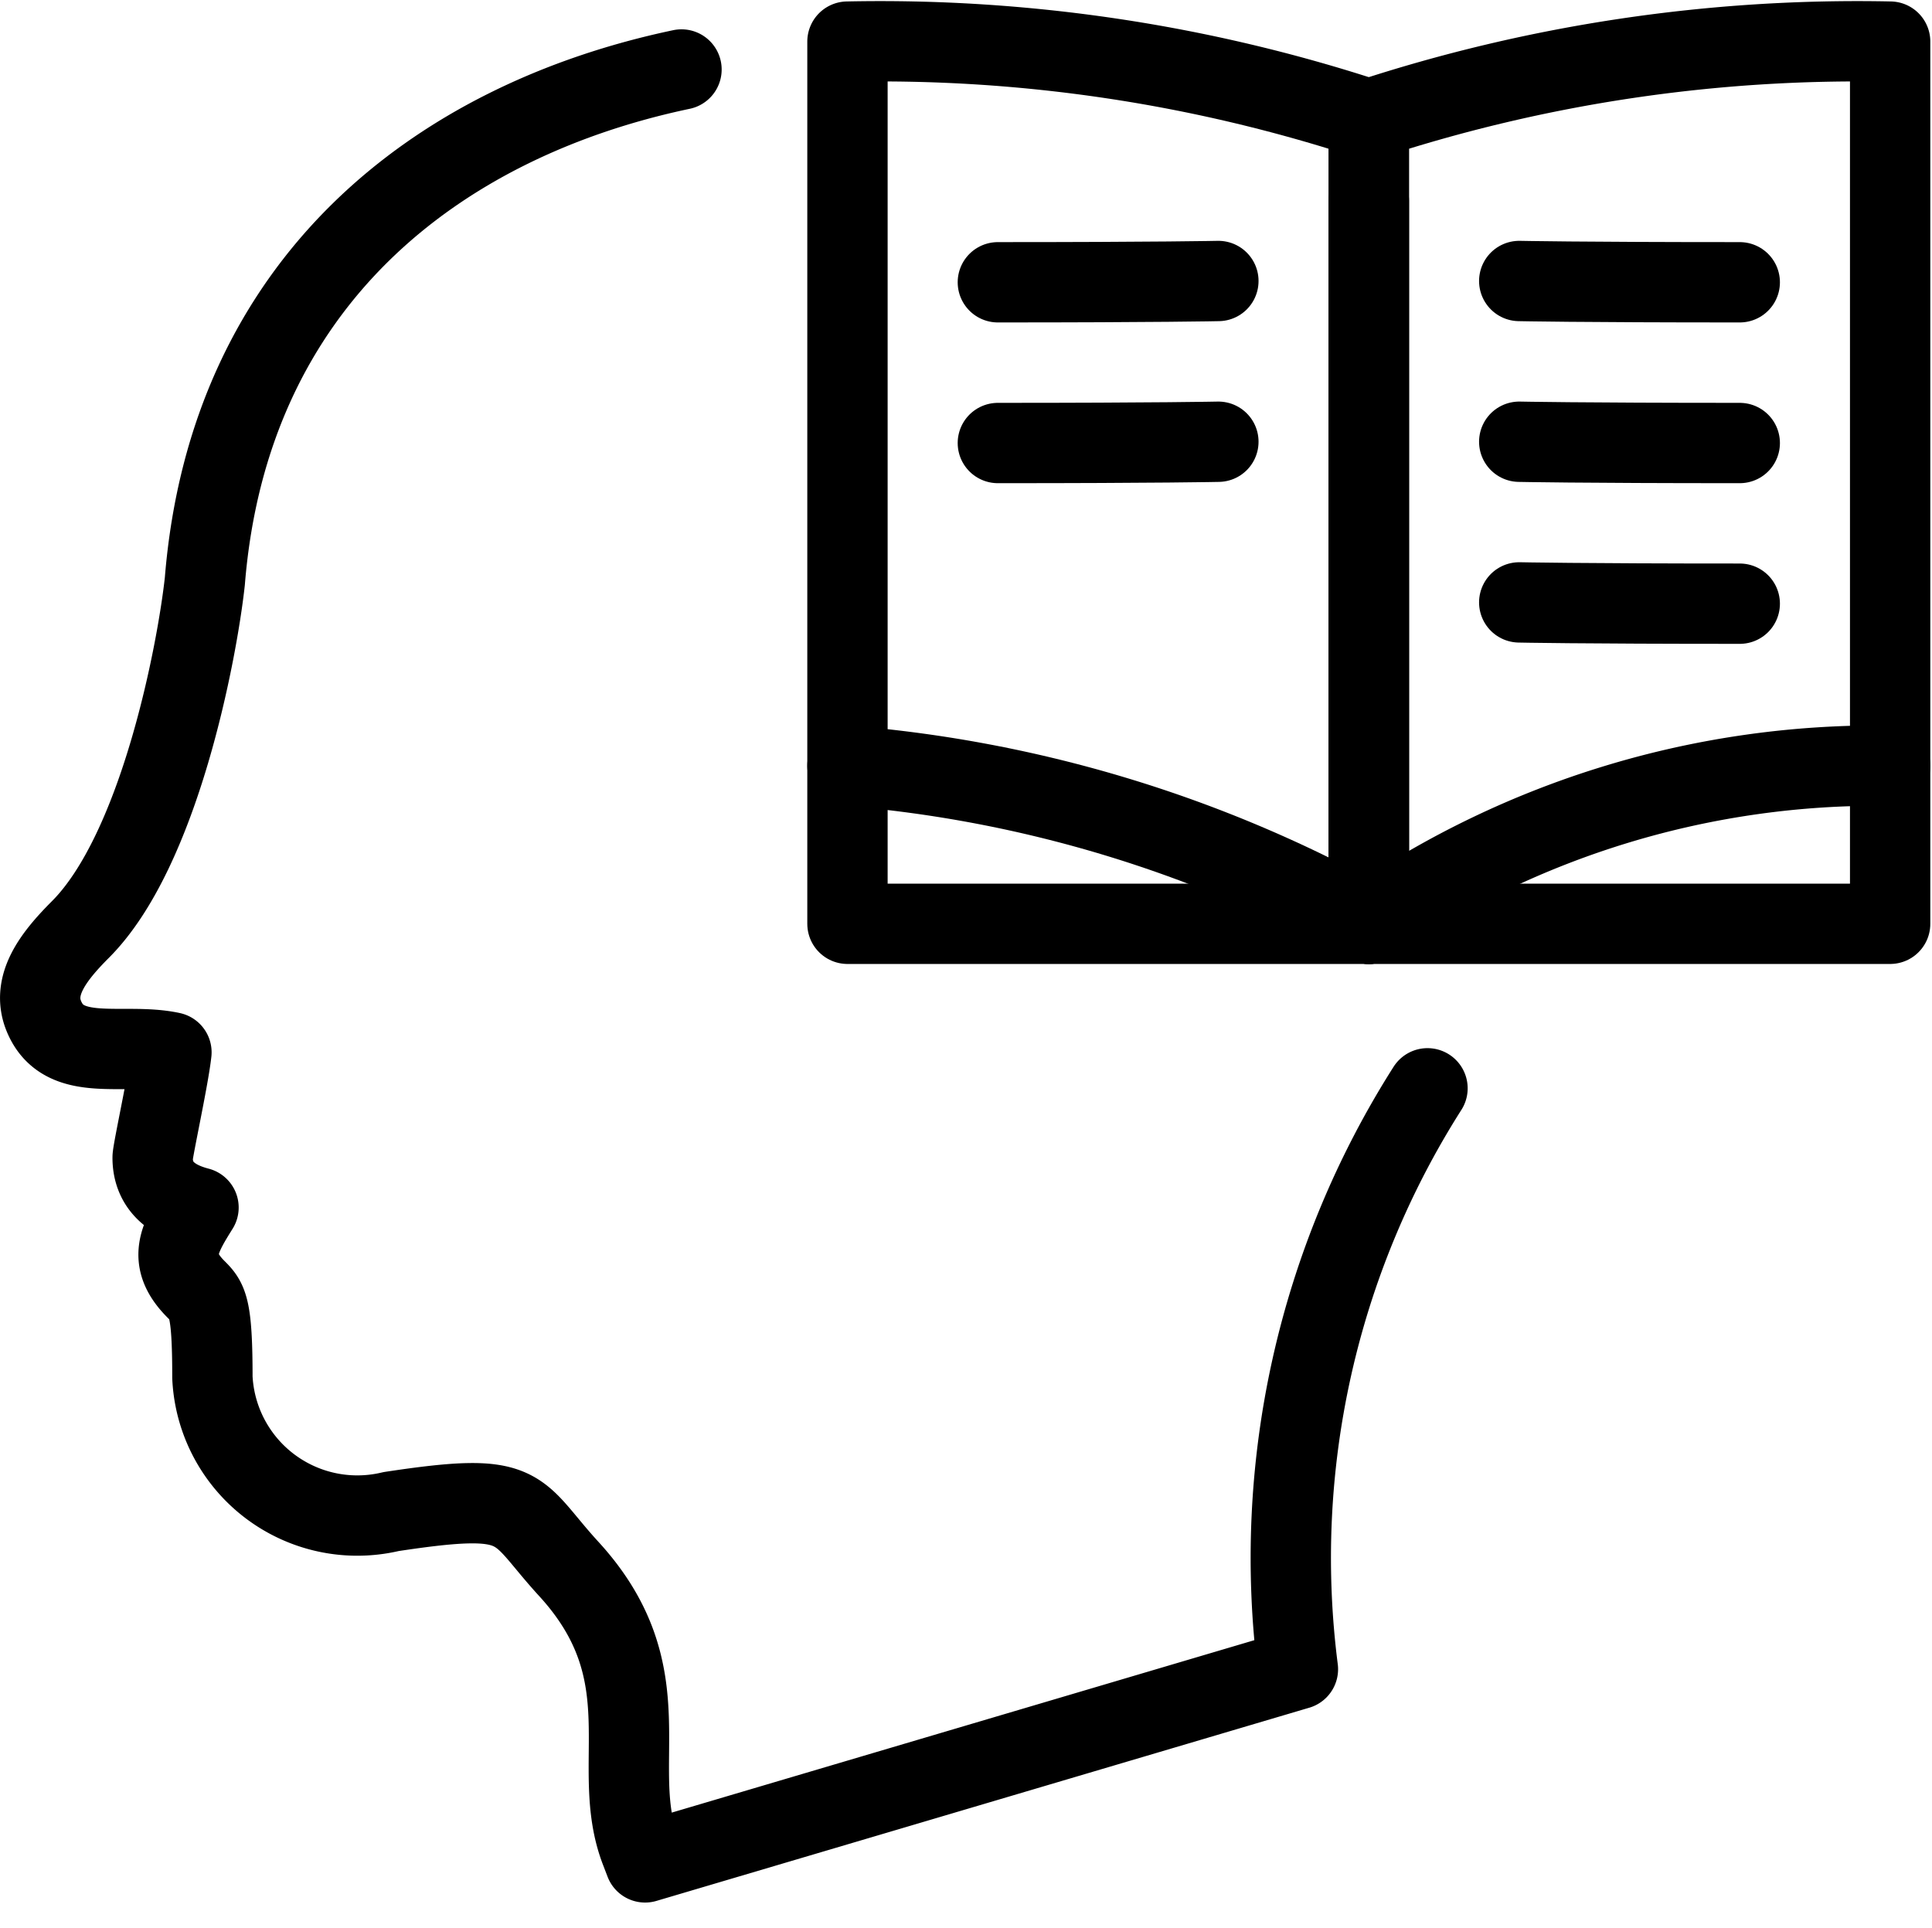
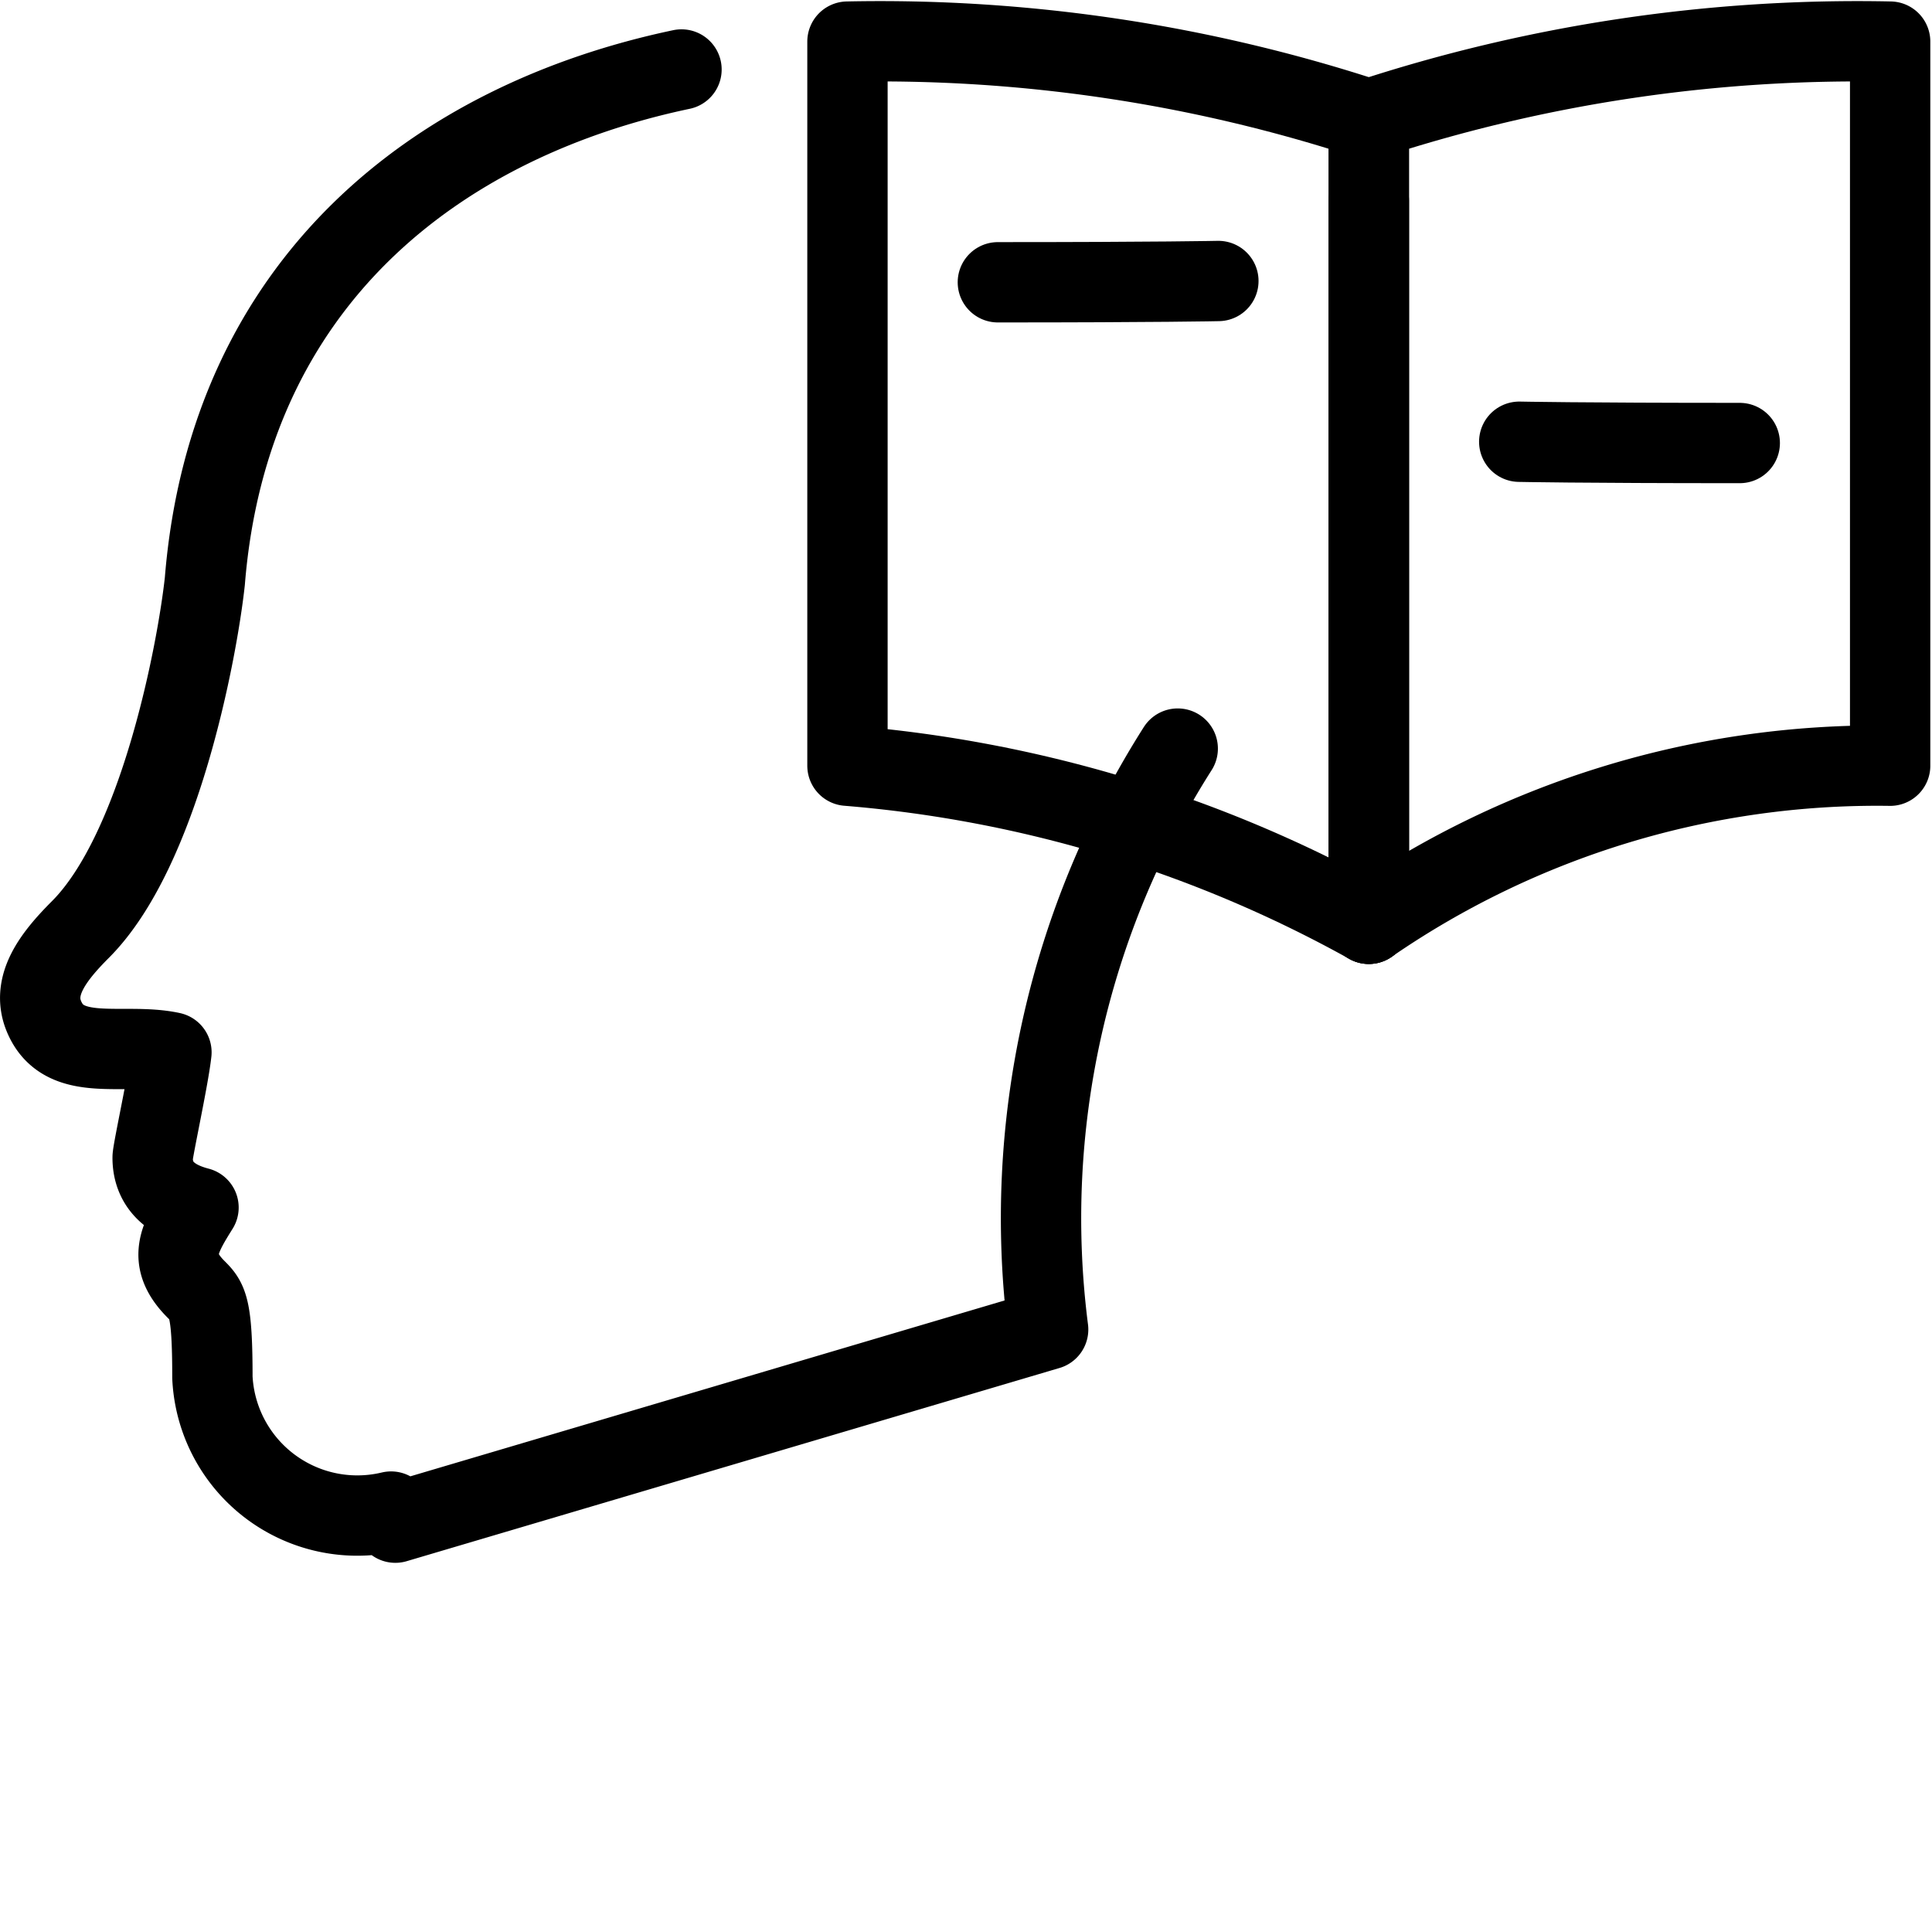
<svg xmlns="http://www.w3.org/2000/svg" height="24" viewBox="0 0 24.049 24" width="24.049">
  <title />
  <g data-name="Layer 2" id="Layer_2">
    <g data-name="Layer 1" id="Layer_1-2">
-       <polyline fill="none" points="23.528 9.532 23.528 11.5 10.549 11.5 10.549 9.532" stroke="#000" stroke-linecap="round" stroke-linejoin="round" />
      <line fill="none" stroke="#000" stroke-linecap="round" stroke-linejoin="round" x1="17.039" x2="17.039" y1="2.5" y2="11.5" />
      <path d="M10.549.518a19.518,19.518,0,0,1,6.49.968V11.5A16.034,16.034,0,0,0,10.549,9.532V.518" fill="none" stroke="#000" stroke-linecap="round" stroke-linejoin="round" />
      <path d="M15.166,3.498s-.745.016-2.745.016" fill="none" stroke="#000" stroke-linecap="round" stroke-linejoin="round" />
-       <path d="M15.166,5.499s-.745.016-2.745.016" fill="none" stroke="#000" stroke-linecap="round" stroke-linejoin="round" />
      <path d="M23.528.518a19.518,19.518,0,0,0-6.49.968V11.5a11.151,11.151,0,0,1,6.49-1.968V.518" fill="none" stroke="#000" stroke-linecap="round" stroke-linejoin="round" />
-       <path d="M18.911,3.498s.745.016,2.745.016" fill="none" stroke="#000" stroke-linecap="round" stroke-linejoin="round" />
      <path d="M18.911,5.499s.745.016,2.745.016" fill="none" stroke="#000" stroke-linecap="round" stroke-linejoin="round" />
-       <path d="M18.911,7.499s.745.016,2.745.016" fill="none" stroke="#000" stroke-linecap="round" stroke-linejoin="round" />
-       <path d="M8.483.865C5.431,1.508,2.85,3.517,2.55,7.234c-.095.871-.56,3.348-1.55,4.338-.329.33-.612.688-.455,1.075.246.603.987.323,1.589.453-.034.316-.234,1.226-.234,1.311,0,.315.192.523.571.621-.241.387-.397.651-.031,1.018.14.14.204.204.204,1.097A1.806,1.806,0,0,0,4.868,18.817c1.694-.257,1.515-.046,2.214.716,1.208,1.321.477,2.446.895,3.513l.053.138,8.126-2.405a10.893,10.893,0,0,1,1.613-7.231" fill="none" stroke="#000" stroke-linecap="round" stroke-linejoin="round" />
+       <path d="M8.483.865C5.431,1.508,2.85,3.517,2.55,7.234c-.095.871-.56,3.348-1.55,4.338-.329.33-.612.688-.455,1.075.246.603.987.323,1.589.453-.034.316-.234,1.226-.234,1.311,0,.315.192.523.571.621-.241.387-.397.651-.031,1.018.14.14.204.204.204,1.097A1.806,1.806,0,0,0,4.868,18.817l.053.138,8.126-2.405a10.893,10.893,0,0,1,1.613-7.231" fill="none" stroke="#000" stroke-linecap="round" stroke-linejoin="round" />
    </g>
    <g data-name="Layer 2" id="Layer_2-2">
      <rect fill="none" height="24" width="24" x="0.049" />
    </g>
  </g>
</svg>